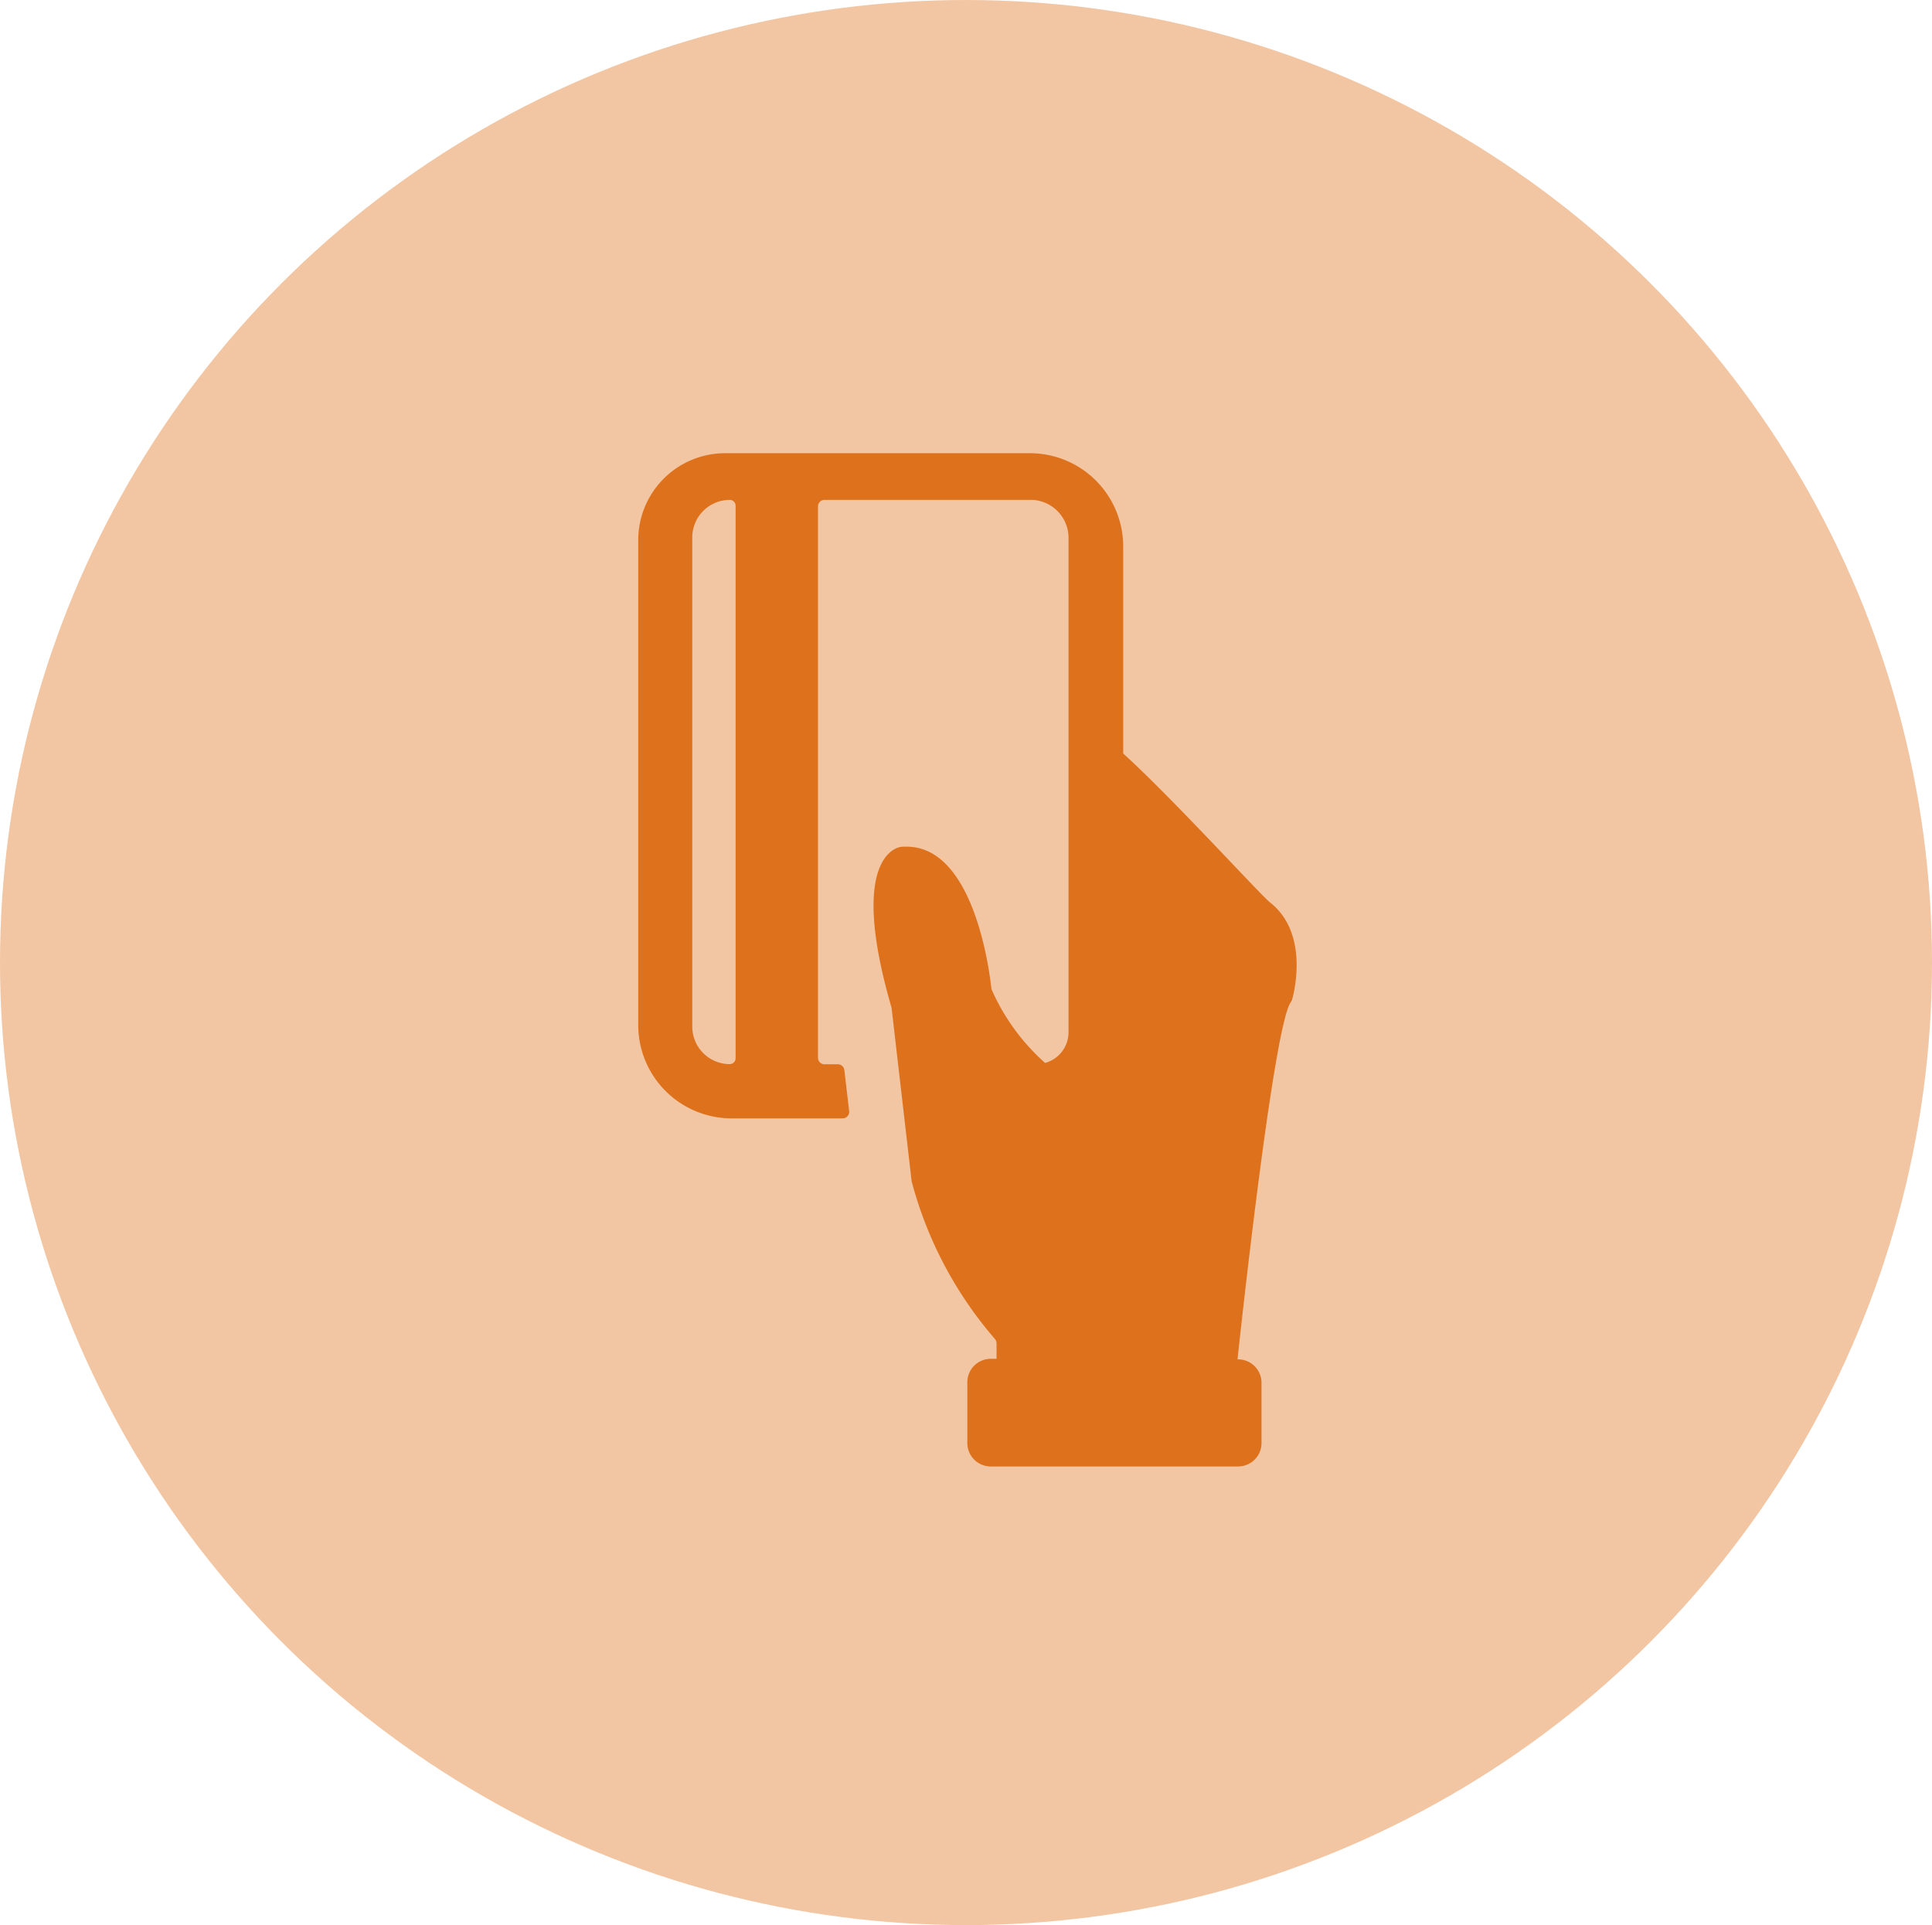
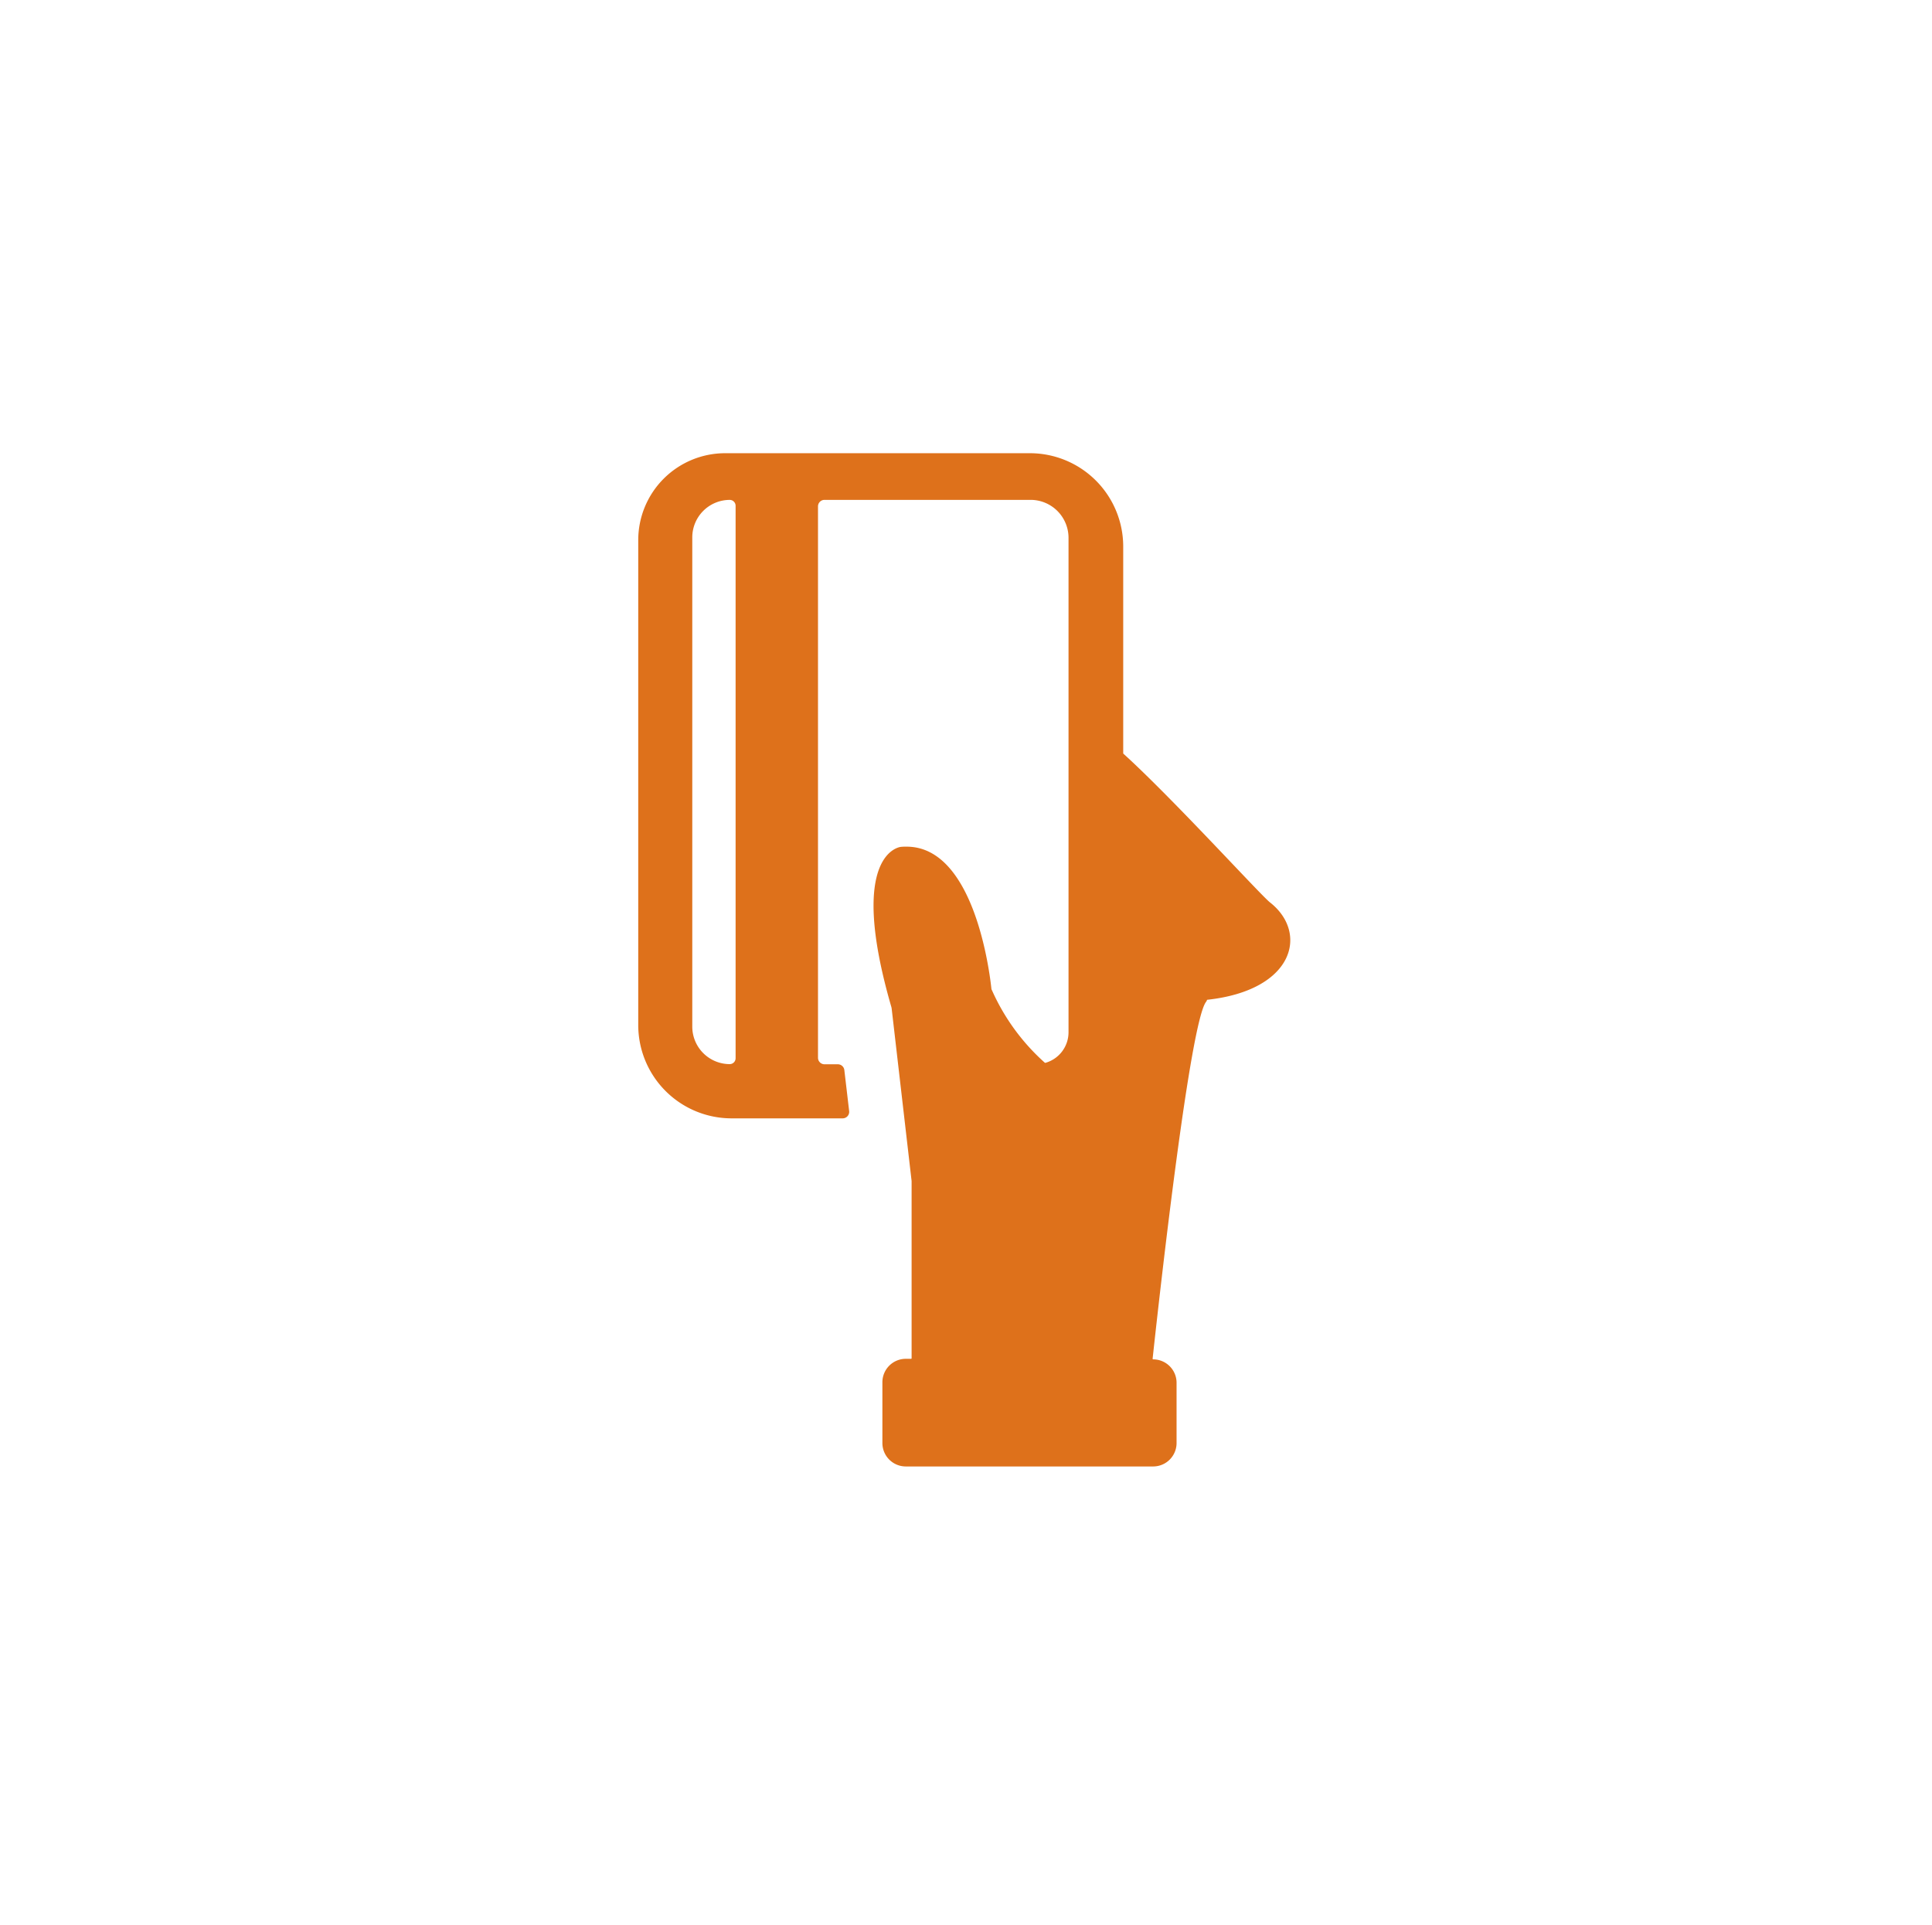
<svg xmlns="http://www.w3.org/2000/svg" width="59.134" height="58.923" viewBox="0 0 59.134 58.923">
  <g transform="translate(-469 -80)">
-     <ellipse cx="29.567" cy="29.462" rx="29.567" ry="29.462" transform="translate(469 80)" fill="#de711b" opacity="0.4" />
    <g transform="translate(488.535 93.872)">
      <g transform="translate(0)">
-         <path d="M103.695,13.749c-.3-.238-2.974-3.18-4.486-4.551-.006-.006-.006-.006-.006-.013V2.851A2.857,2.857,0,0,0,96.351,0h-9.34a2.661,2.661,0,0,0-2.652,2.652V17.508a2.857,2.857,0,0,0,2.851,2.851h3.405a.2.2,0,0,0,.2-.219l-.148-1.262a.2.2,0,0,0-.2-.174h-.406a.2.2,0,0,1-.2-.2V1.628a.2.2,0,0,1,.2-.2H96.37a1.162,1.162,0,0,1,1.159,1.159V17.733a.973.973,0,0,1-.708.927h-.013a6.526,6.526,0,0,1-1.622-2.221.124.124,0,0,1-.019-.064c-.045-.406-.5-4.332-2.594-4.332a1.569,1.569,0,0,0-.174.006s-1.674.142-.29,4.911c0,.013.006.019.006.032l.611,5.285a.049.049,0,0,0,.006.026,12.1,12.1,0,0,0,2.543,4.808.208.208,0,0,1,.051.135V27.7a.017.017,0,0,1-.019.019h-.161a.717.717,0,0,0-.714.714V30.3a.717.717,0,0,0,.714.714h7.576a.717.717,0,0,0,.714-.714V28.45a.717.717,0,0,0-.714-.714.017.017,0,0,1-.019-.019c.251-2.33,1.152-10.3,1.635-10.923a.2.2,0,0,0,.032-.064C104.454,16.439,104.873,14.669,103.695,13.749Zm-16.356,4.77a.18.18,0,0,1-.18.18,1.148,1.148,0,0,1-1.146-1.146V2.575a1.148,1.148,0,0,1,1.146-1.146.18.18,0,0,1,.18.18Z" transform="translate(-84.359)" fill="#de711b" />
+         <path d="M103.695,13.749c-.3-.238-2.974-3.18-4.486-4.551-.006-.006-.006-.006-.006-.013V2.851A2.857,2.857,0,0,0,96.351,0h-9.34a2.661,2.661,0,0,0-2.652,2.652V17.508a2.857,2.857,0,0,0,2.851,2.851h3.405a.2.2,0,0,0,.2-.219l-.148-1.262a.2.2,0,0,0-.2-.174h-.406a.2.2,0,0,1-.2-.2V1.628a.2.2,0,0,1,.2-.2H96.37a1.162,1.162,0,0,1,1.159,1.159V17.733a.973.973,0,0,1-.708.927h-.013a6.526,6.526,0,0,1-1.622-2.221.124.124,0,0,1-.019-.064c-.045-.406-.5-4.332-2.594-4.332a1.569,1.569,0,0,0-.174.006s-1.674.142-.29,4.911c0,.013.006.019.006.032l.611,5.285V27.7a.017.017,0,0,1-.019.019h-.161a.717.717,0,0,0-.714.714V30.3a.717.717,0,0,0,.714.714h7.576a.717.717,0,0,0,.714-.714V28.45a.717.717,0,0,0-.714-.714.017.017,0,0,1-.019-.019c.251-2.33,1.152-10.3,1.635-10.923a.2.2,0,0,0,.032-.064C104.454,16.439,104.873,14.669,103.695,13.749Zm-16.356,4.77a.18.18,0,0,1-.18.18,1.148,1.148,0,0,1-1.146-1.146V2.575a1.148,1.148,0,0,1,1.146-1.146.18.18,0,0,1,.18.18Z" transform="translate(-84.359)" fill="#de711b" />
      </g>
    </g>
  </g>
</svg>